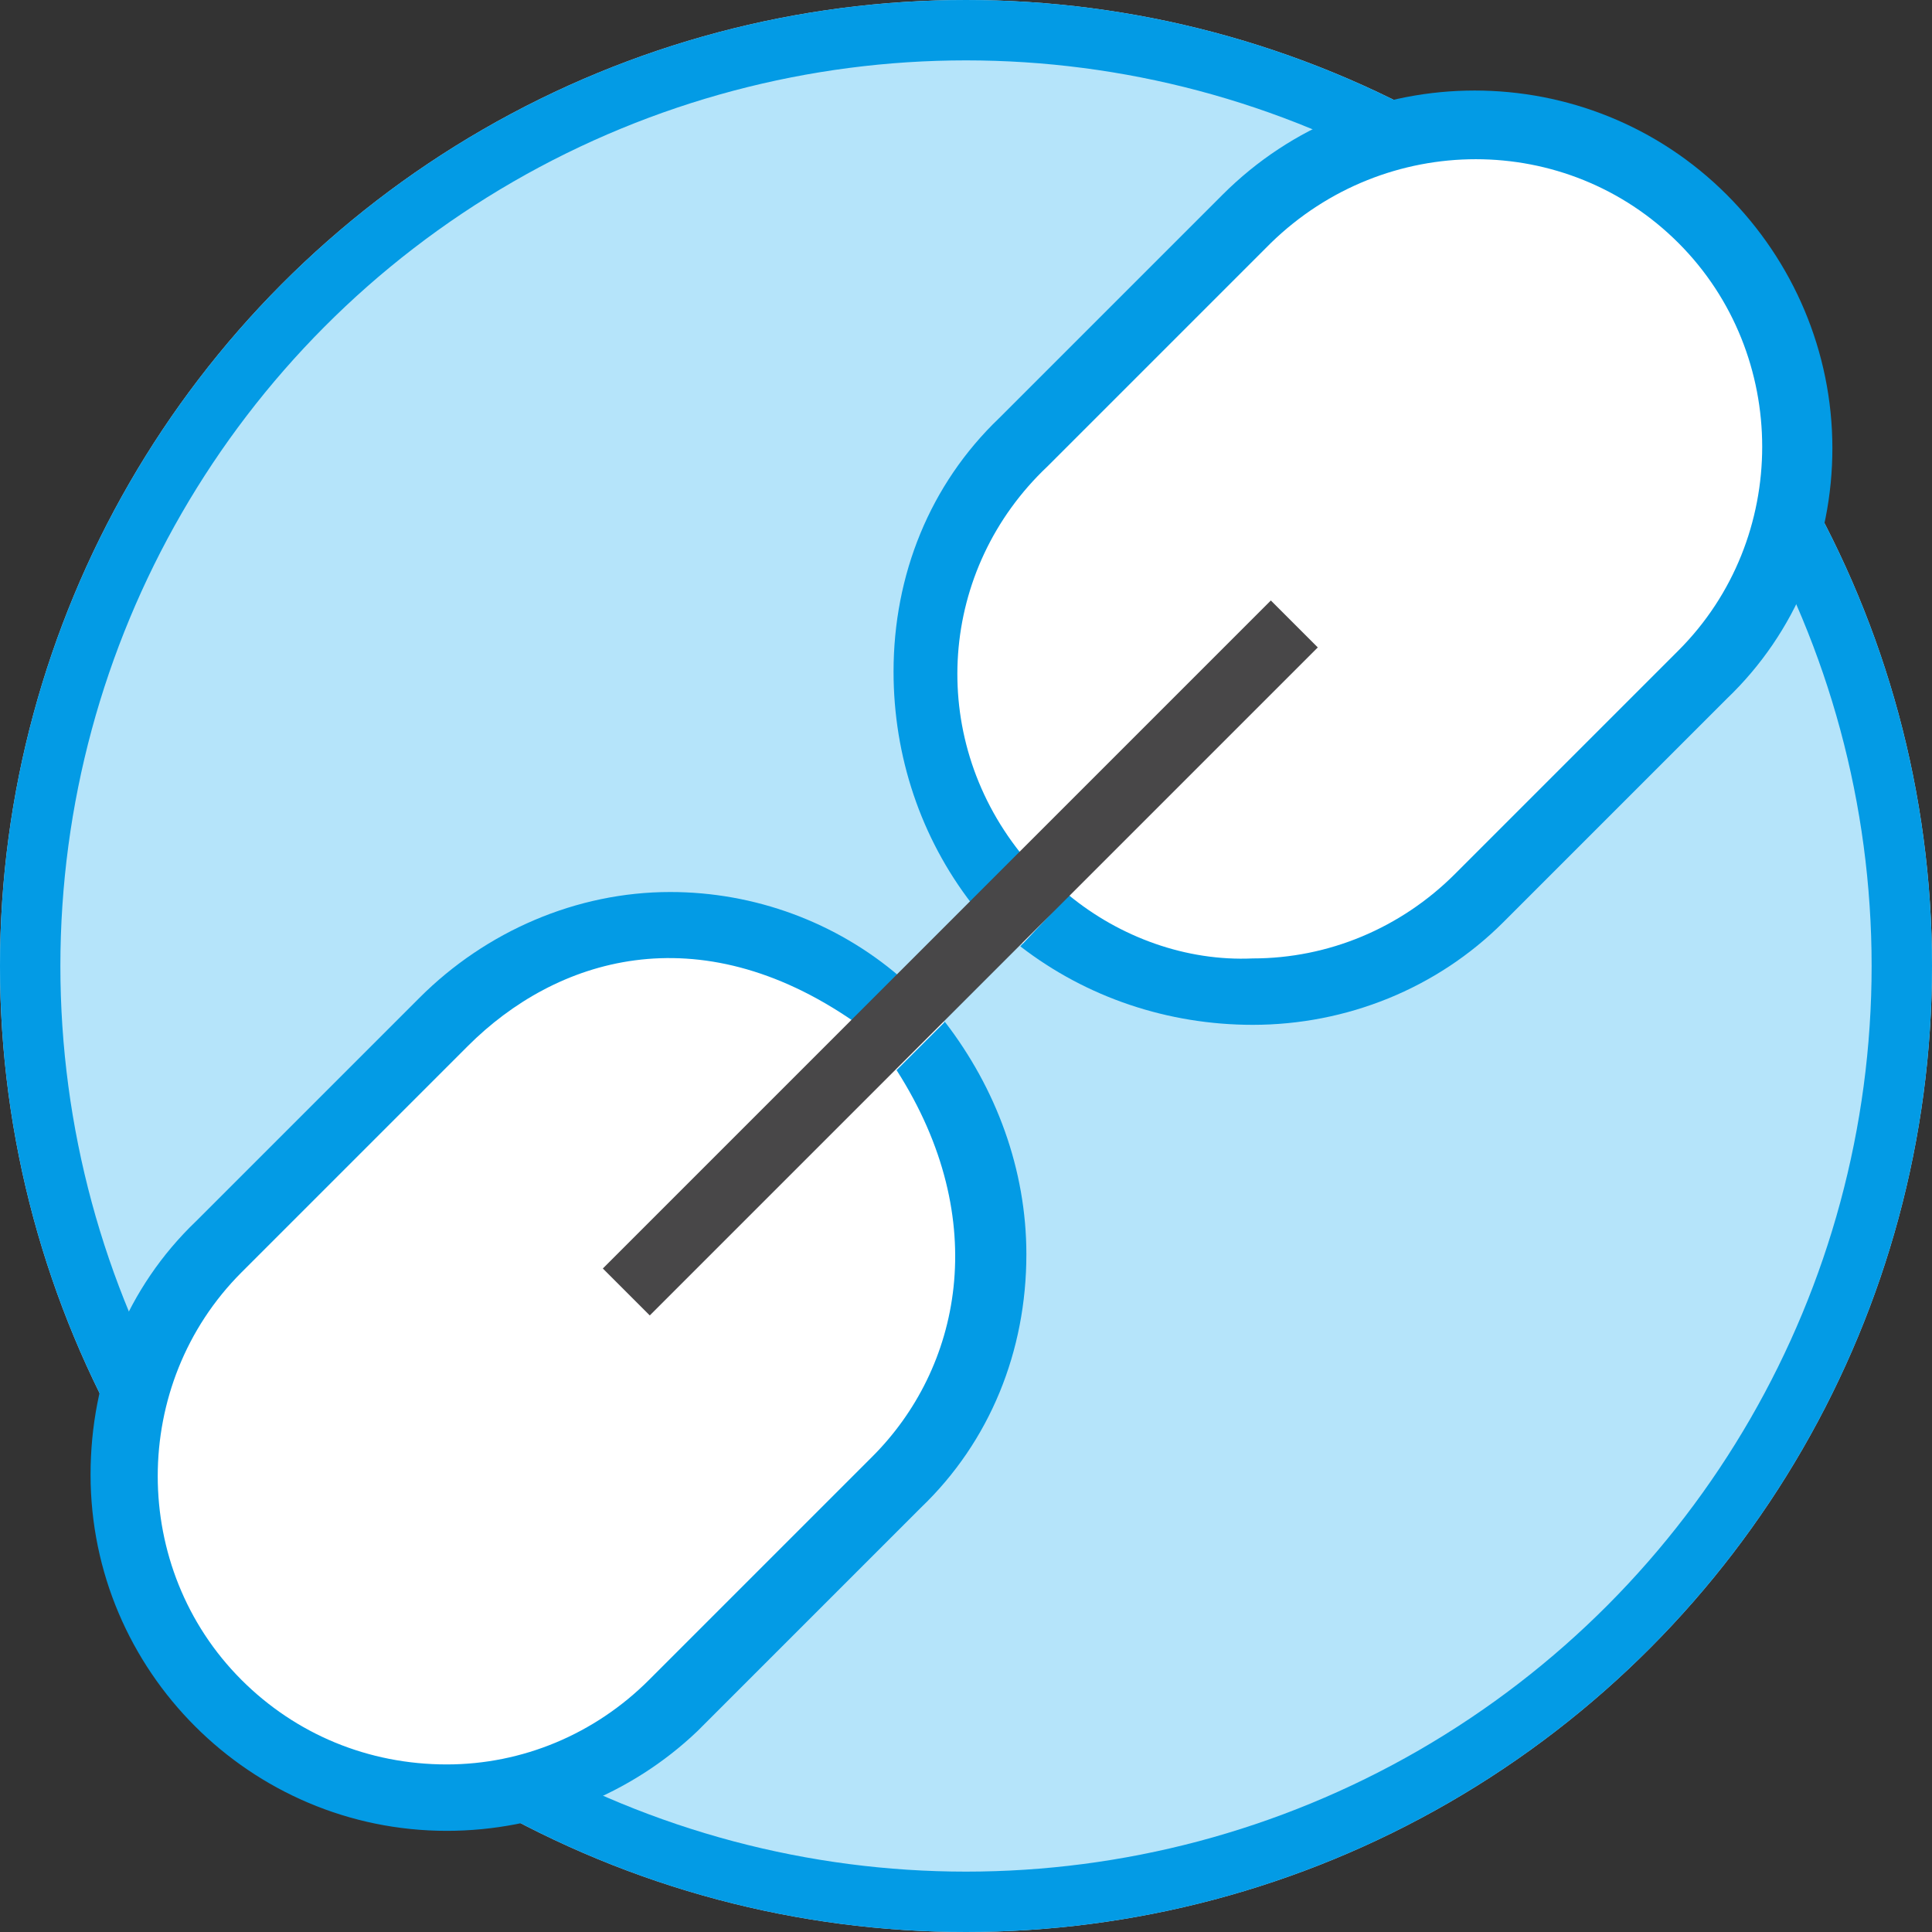
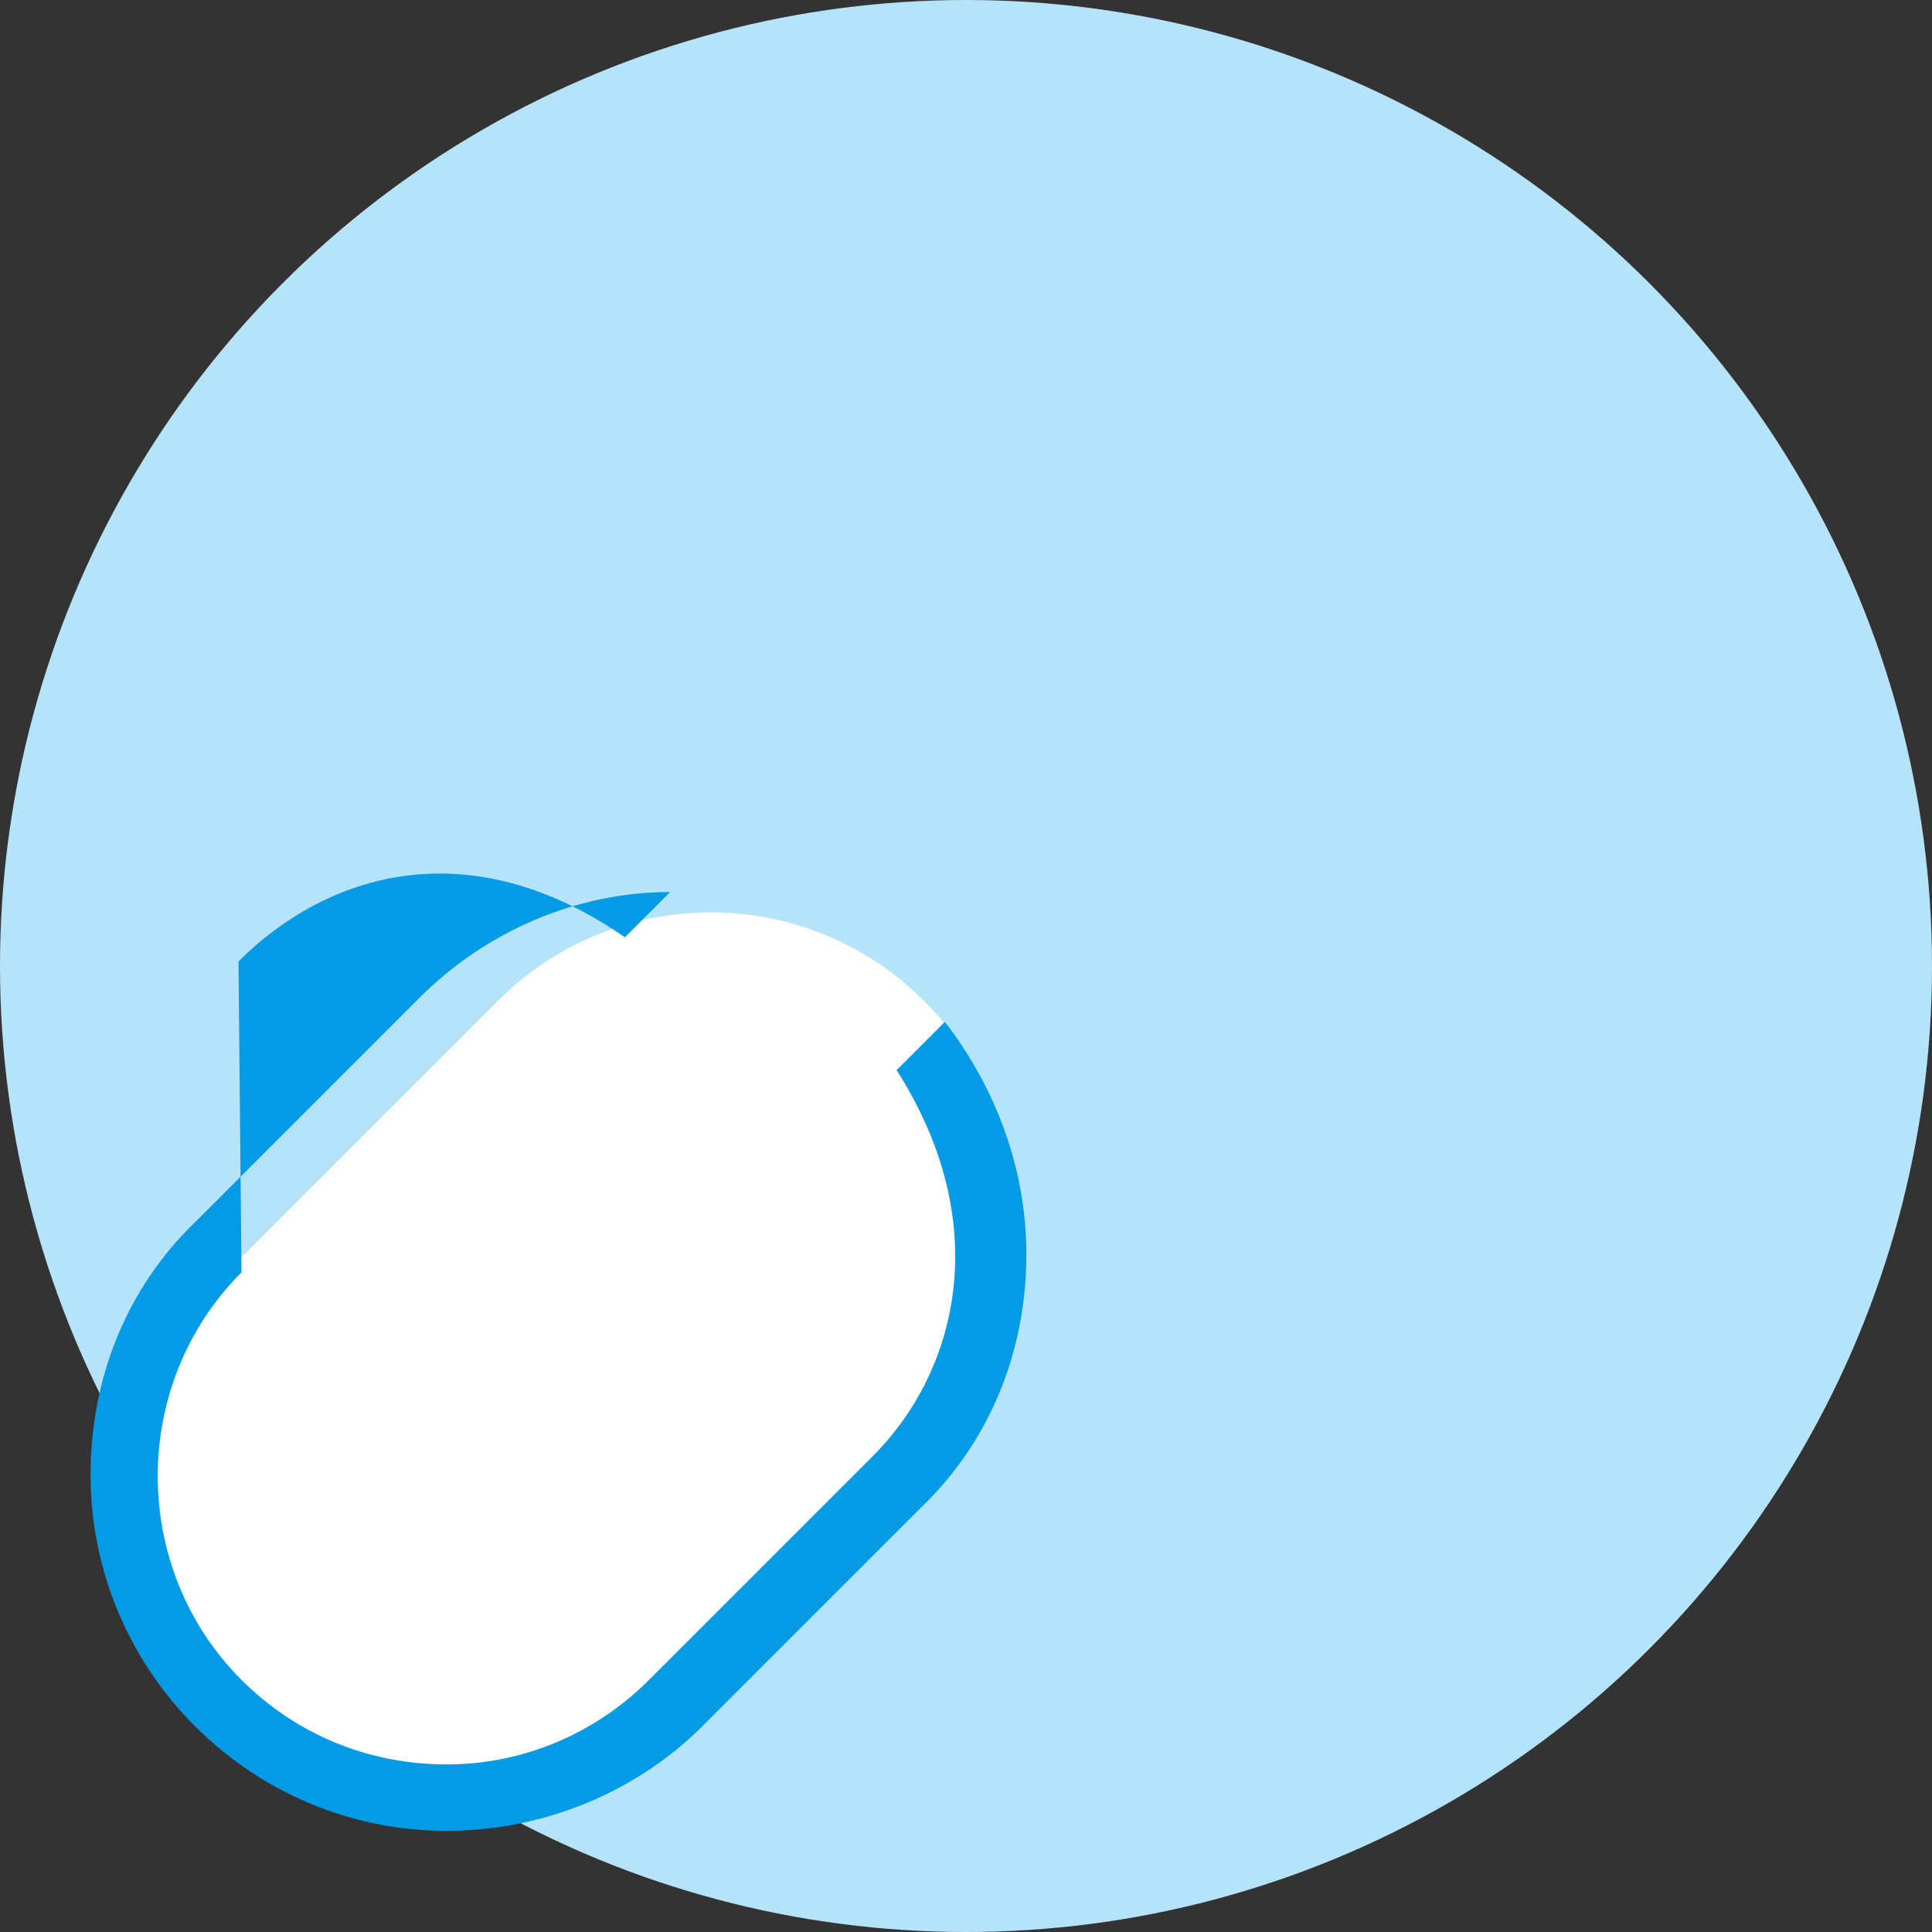
<svg xmlns="http://www.w3.org/2000/svg" version="1.1" id="Layer_1" x="0px" y="0px" viewBox="0 0 64 64" style="enable-background:new 0 0 64 64;" xml:space="preserve">
  <rect x="0" y="0" width="64" height="64" fill="#333333" stroke="none" />
  <style type="text/css">
	.st0{fill:#B5E4FA;}
	.st1{fill:none;stroke:#039BE5;stroke-width:2;}
	.st2{fill:#FFFFFF;}
	.st3{fill:#039BE5;}
	.st4{fill:#484748;}
</style>
  <g id="Group_362" transform="translate(-1006 -1150)">
    <g id="Ellipse_25" transform="translate(1006 1150)">
      <circle class="st0" cx="32" cy="32" r="32" />
-       <circle class="st1" cx="32" cy="32" r="31" />
    </g>
    <g id="Group_209" transform="translate(1009 1152.949)">
-       <path id="Path_57" class="st2" d="M52.8,19l-8.6,8.6c-3.9,3.9-10.2,3.9-14.1,0c0,0,0,0,0,0l0,0c-3.9-3.9-3.9-10.2,0-14.1    c0,0,0,0,0,0L38.7,5c3.9-3.9,10.2-3.9,14.1,0c0,0,0,0,0,0l0,0C56.7,8.8,56.7,15,52.8,19C52.9,18.9,52.8,19,52.8,19z" />
      <path id="Path_58" class="st2" d="M27.6,44.2L19,52.9c-3.9,3.9-10.2,3.9-14.1,0c0,0,0,0,0,0l0,0C1,49,1,42.7,4.9,38.8c0,0,0,0,0,0    l8.6-8.6c3.9-3.9,10.2-3.9,14.1,0c0,0,0,0,0,0l0,0C31.5,34,31.5,40.2,27.6,44.2C27.7,44.1,27.6,44.2,27.6,44.2z" />
      <g id="Group_187_1_">
-         <path id="Path_31_1_" class="st3" d="M11.8,57.7C5.3,57.7,0,52.4,0,45.9c0-3.2,1.2-6.2,3.5-8.4l7.4-7.4c2.2-2.2,5.2-3.5,8.3-3.5     c2.8,0,5.5,1,7.6,2.8l-1.5,1.5c-5.2-3.6-9.9-2.1-12.8,0.8L5,39.2C1.3,42.9,1.3,49,5,52.7c1.8,1.8,4.2,2.8,6.8,2.8     c2.5,0,4.9-1,6.7-2.8l7.4-7.4c2.9-2.9,4-7.8,0.8-12.8l1.6-1.6c1.7,2.2,2.7,4.9,2.7,7.7c0,3.2-1.2,6.2-3.5,8.4l-7.4,7.4     C17.9,56.5,14.9,57.7,11.8,57.7z" />
-         <path id="Path_32_1_" class="st3" d="M38.5,31c-2.8,0-5.5-0.9-7.7-2.6l1.6-1.7c1.7,1.4,3.9,2.2,6.1,2.1l0,0c2.5,0,4.9-1,6.7-2.8     l7.4-7.4c3.7-3.7,3.7-9.8,0-13.5c-3.7-3.7-9.7-3.7-13.5,0l-7.4,7.4c-3.6,3.4-4,8.9-0.9,12.8L29.2,27c-1.7-2.2-2.6-4.9-2.6-7.7     c0-3.2,1.2-6.2,3.5-8.4l7.4-7.4c4.6-4.6,12.1-4.6,16.7,0l0,0c2.2,2.2,3.5,5.2,3.5,8.4c0,3.1-1.2,6.1-3.5,8.3l-7.4,7.4     C44.6,29.8,41.6,31,38.5,31z" />
+         <path id="Path_31_1_" class="st3" d="M11.8,57.7C5.3,57.7,0,52.4,0,45.9c0-3.2,1.2-6.2,3.5-8.4l7.4-7.4c2.2-2.2,5.2-3.5,8.3-3.5     l-1.5,1.5c-5.2-3.6-9.9-2.1-12.8,0.8L5,39.2C1.3,42.9,1.3,49,5,52.7c1.8,1.8,4.2,2.8,6.8,2.8     c2.5,0,4.9-1,6.7-2.8l7.4-7.4c2.9-2.9,4-7.8,0.8-12.8l1.6-1.6c1.7,2.2,2.7,4.9,2.7,7.7c0,3.2-1.2,6.2-3.5,8.4l-7.4,7.4     C17.9,56.5,14.9,57.7,11.8,57.7z" />
        <g id="Rectangle_137_1_">
-           <rect id="Rectangle_152" x="13.2" y="27.7" transform="matrix(0.707 -0.707 0.707 0.707 -11.947 28.82)" class="st4" width="31.3" height="2.2" />
-         </g>
+           </g>
      </g>
    </g>
  </g>
</svg>